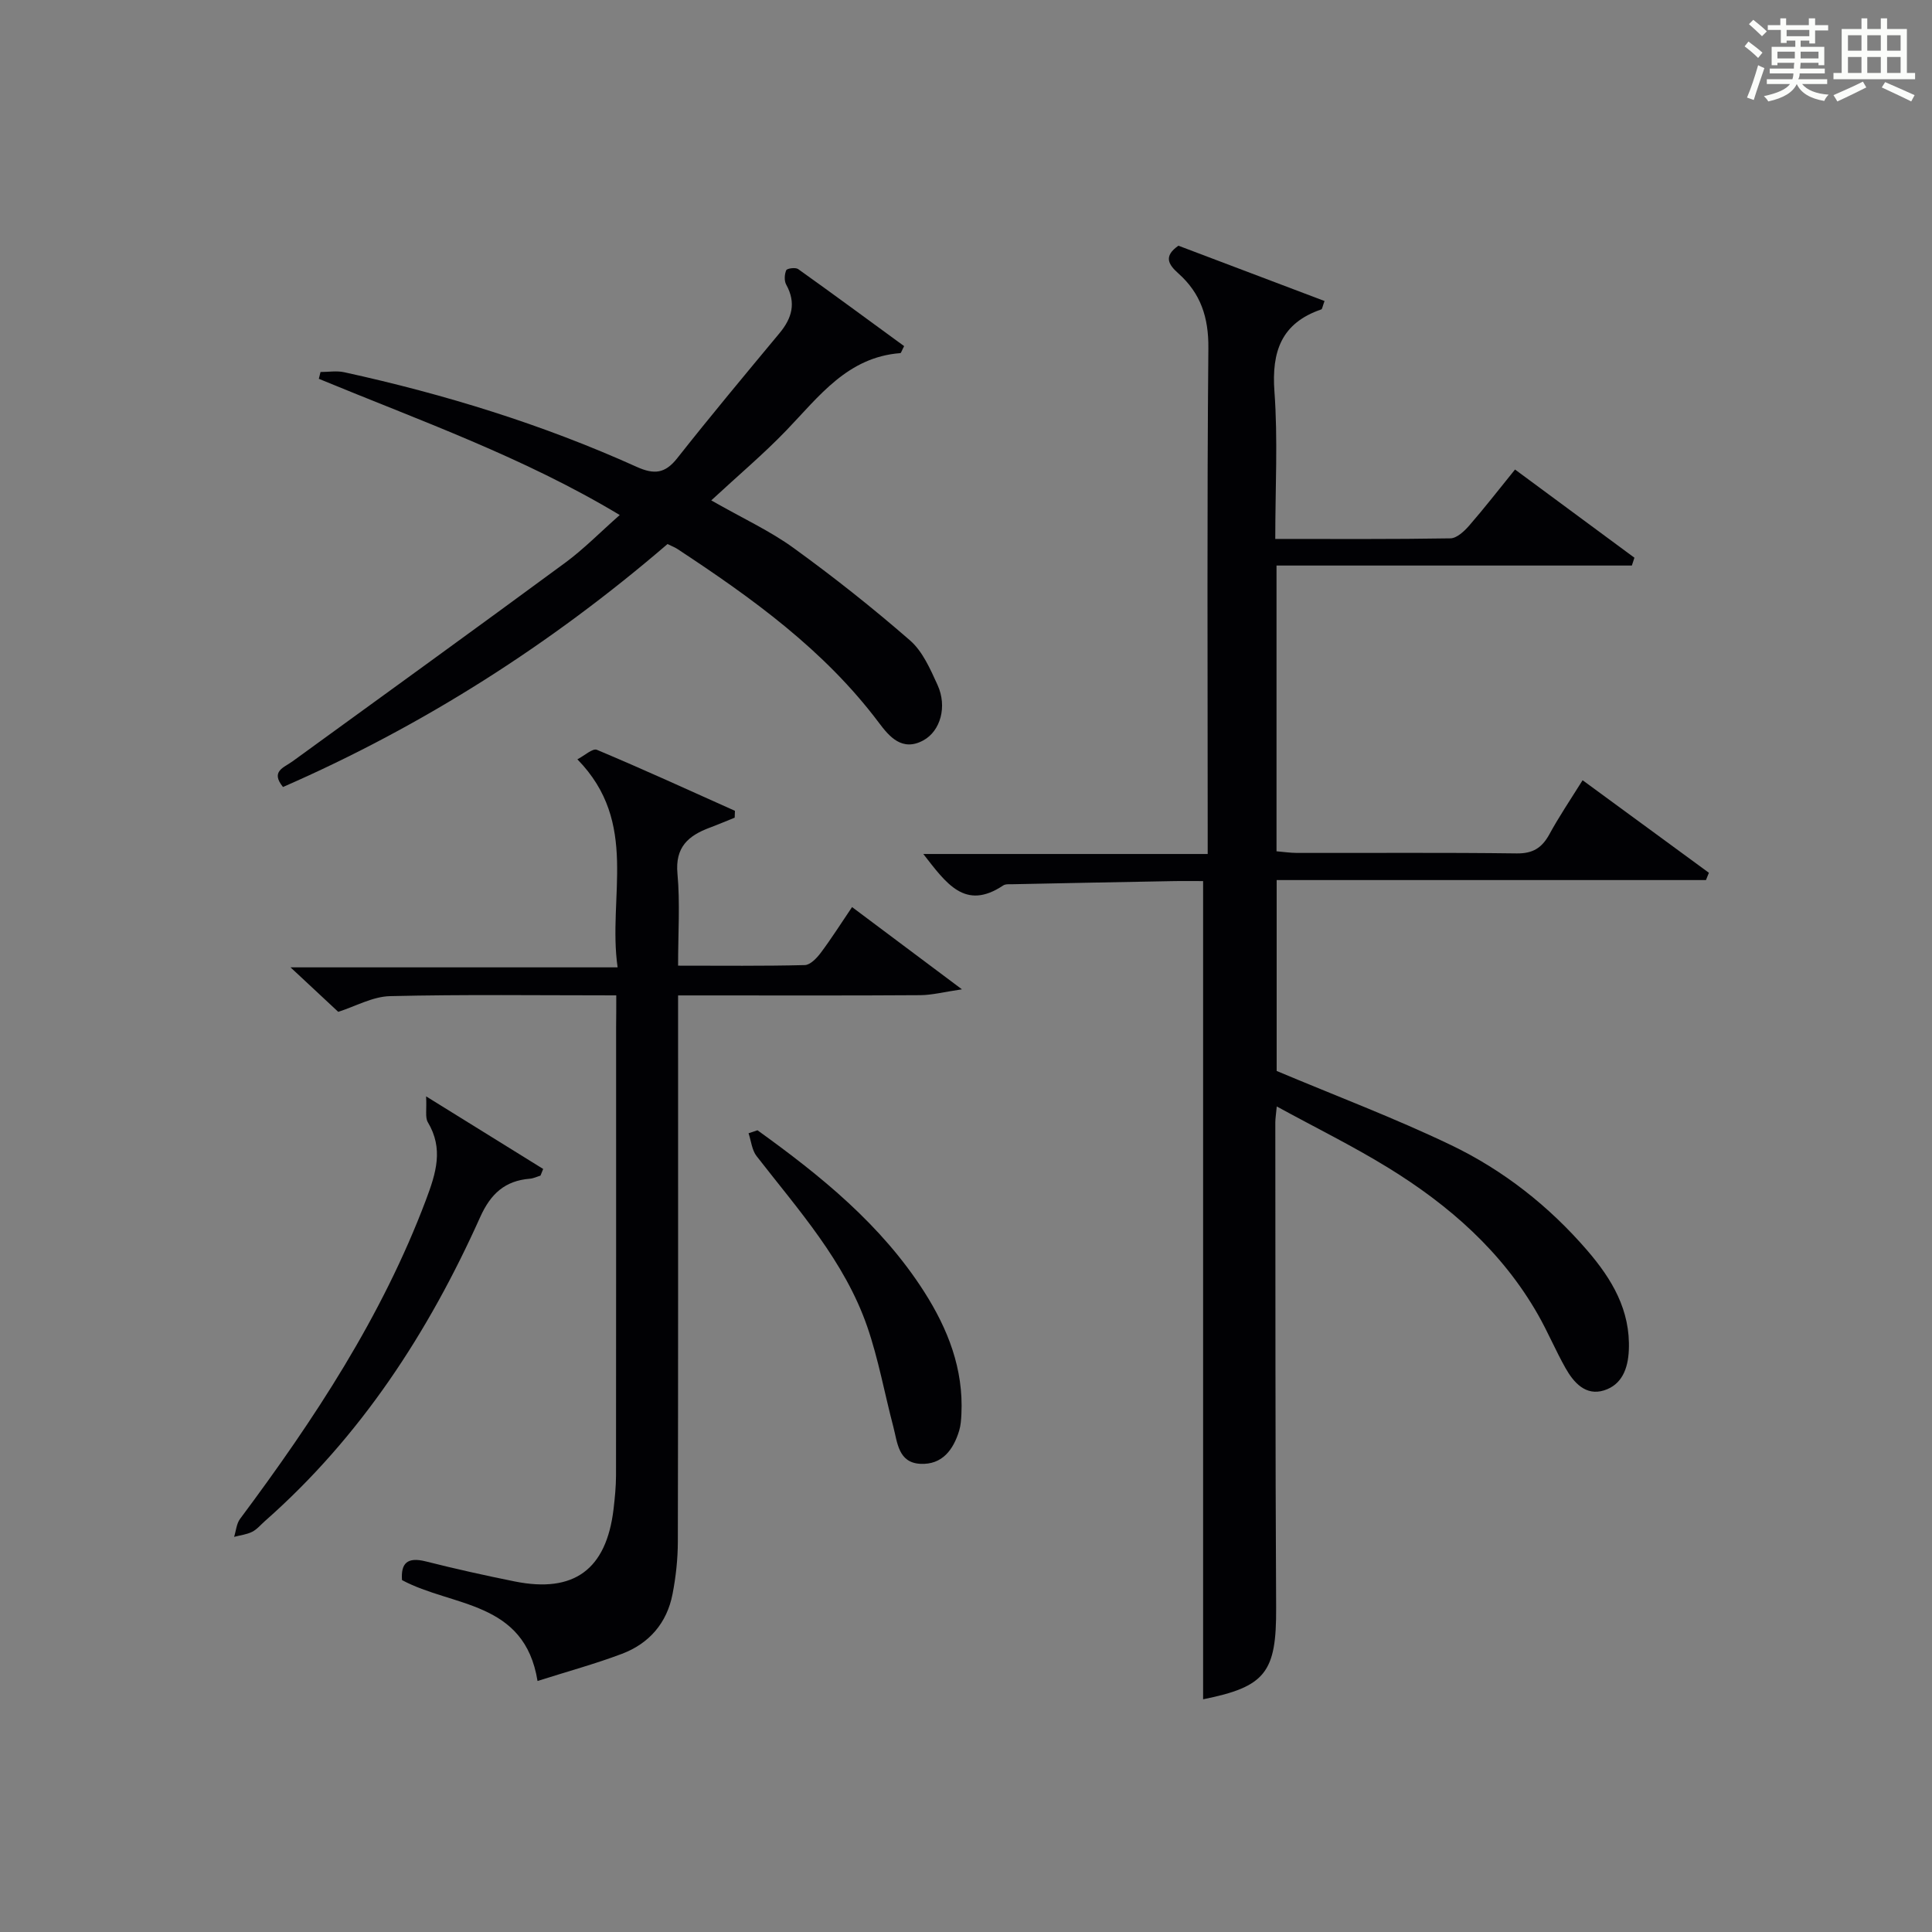
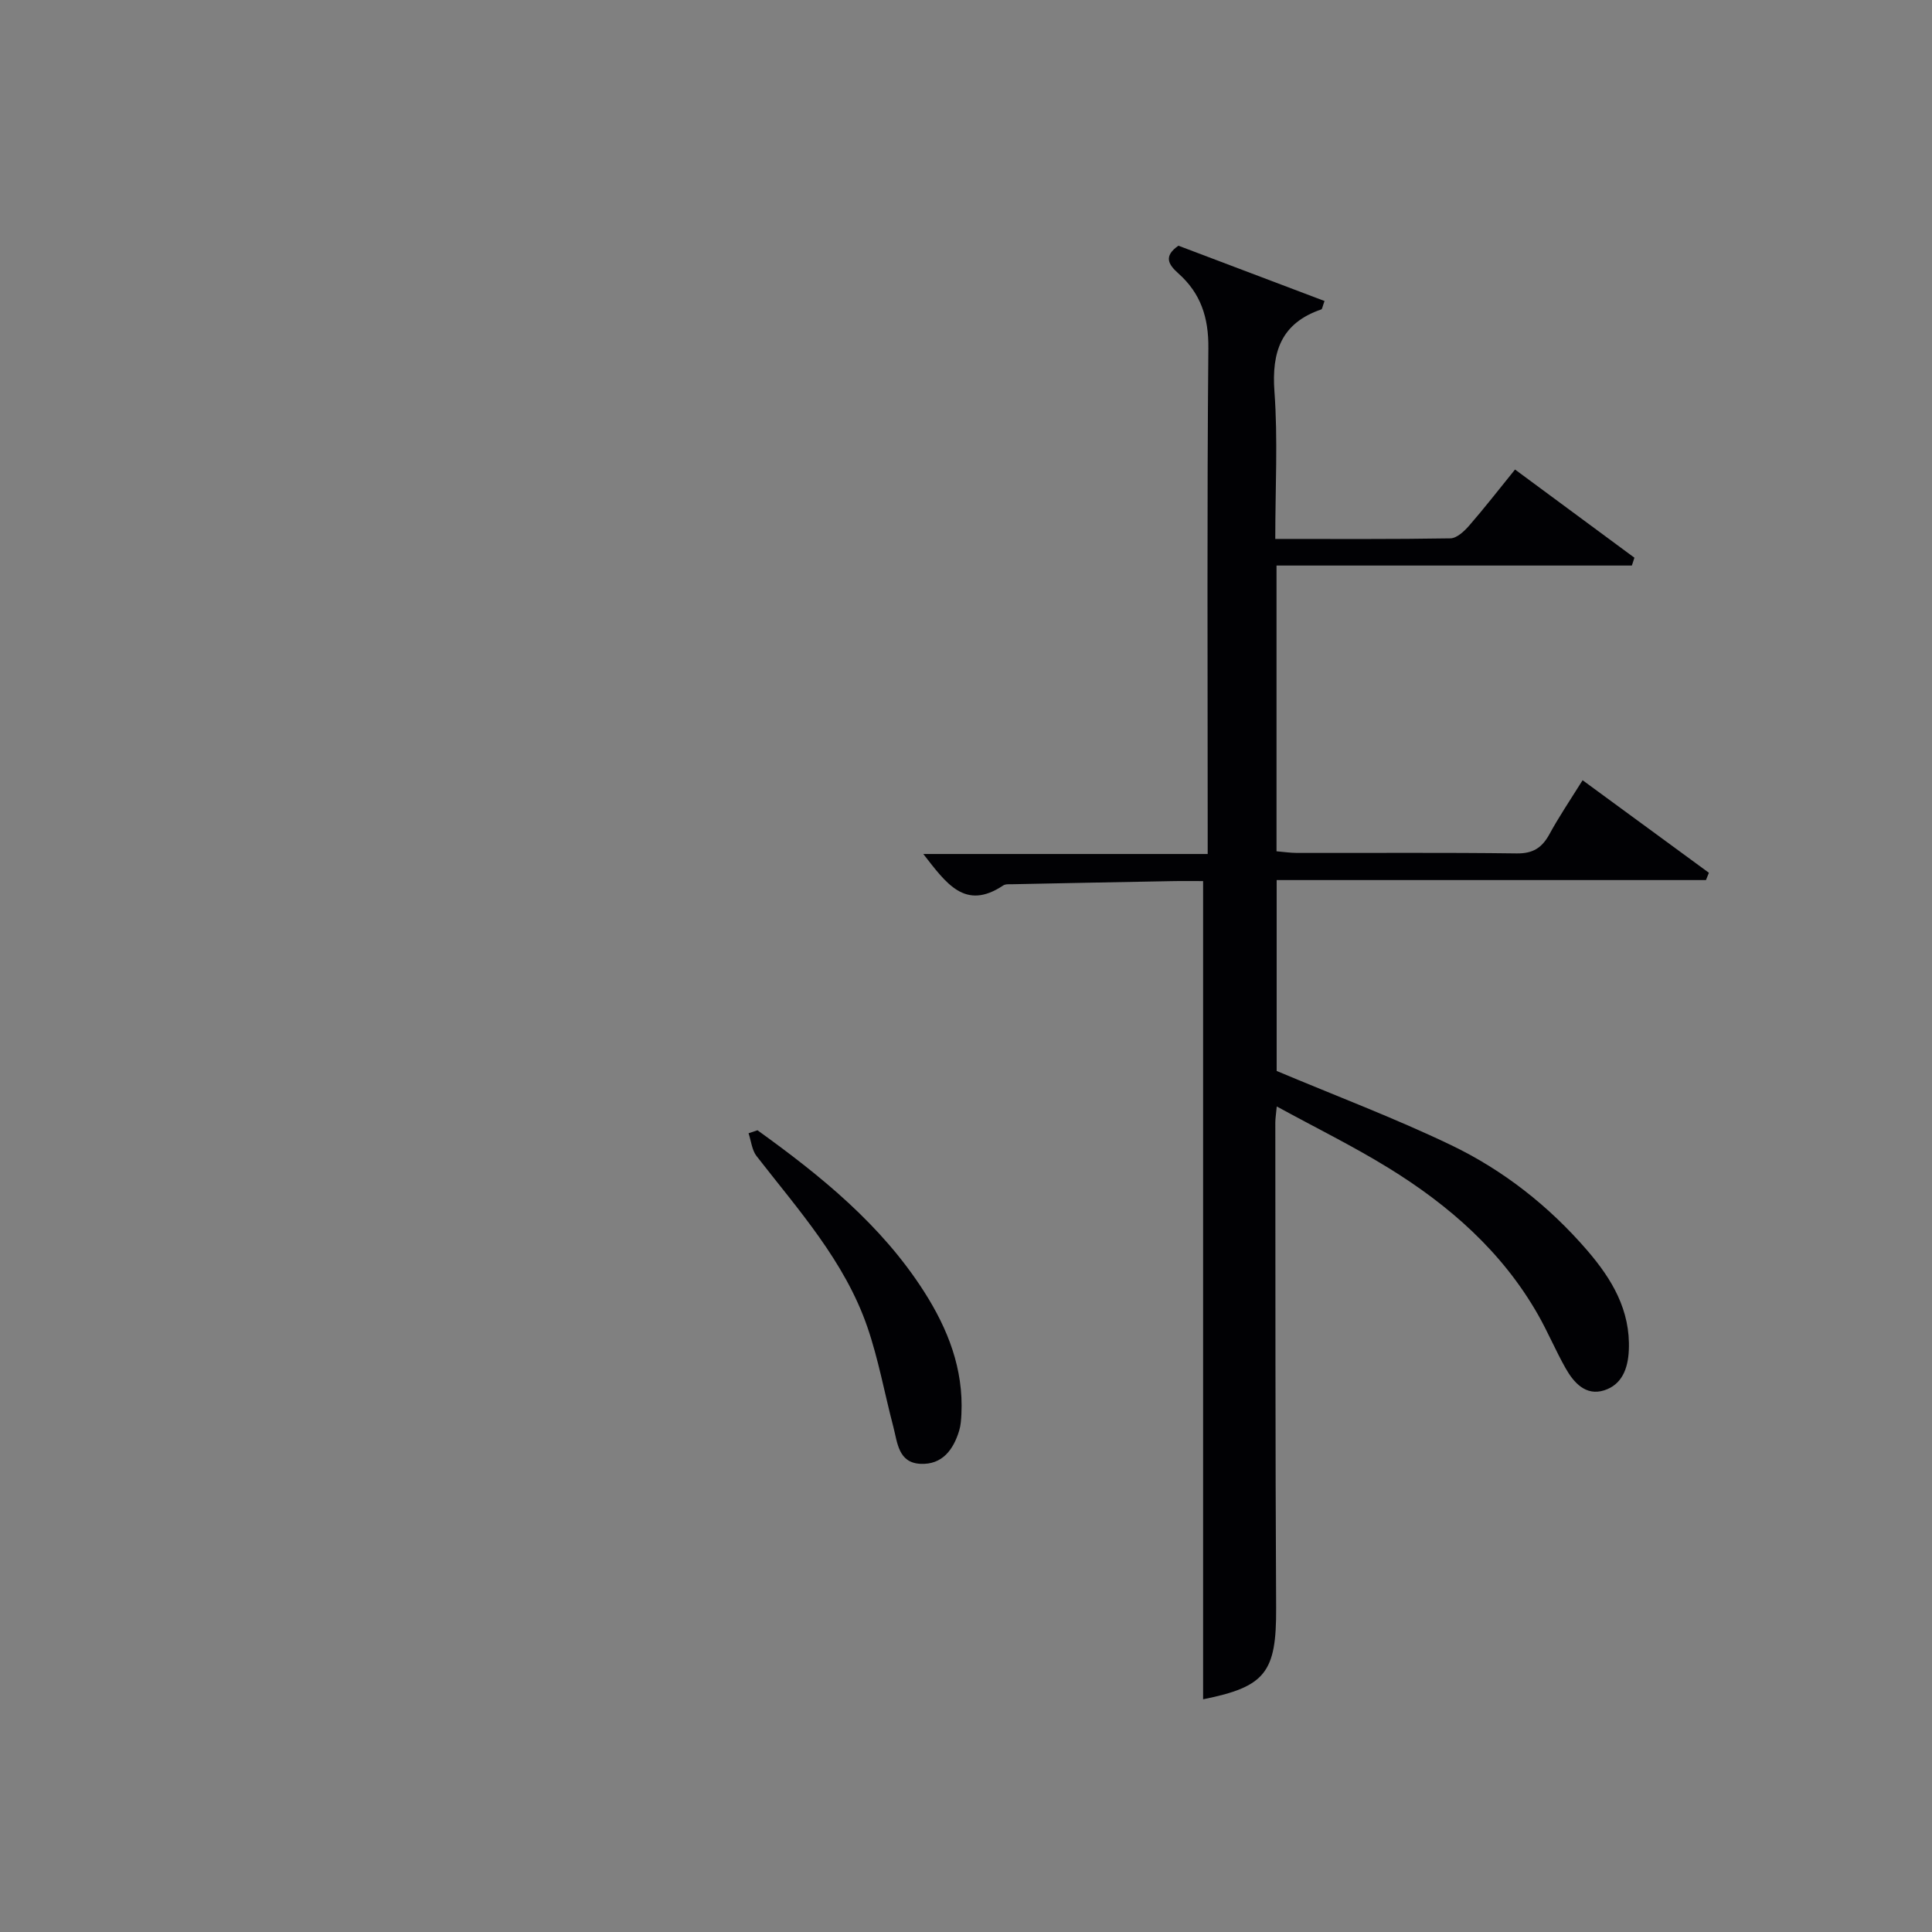
<svg xmlns="http://www.w3.org/2000/svg" version="1.1" id="漢_ZDIC_典" x="0px" y="0px" viewBox="0 0 400 400" style="enable-background:new 0 0 400 400;" xml:space="preserve">
  <rect x="0" y="0" width="400" height="400" fill="#808080" stroke="none" />
  <style type="text/css">
	.st1{fill:#010104;}
	.st0{fill:#fbfcfa;}
</style>
  <g>
-     <path class="st0" d="M361.2,9.6l0.8-1c0.9,0.7,1.9,1.4,2.9,2.3L364,12C363,11,362,10.2,361.2,9.6z M361.7,20.2   c0.9-2.1,1.6-4.3,2.3-6.7c0.4,0.2,0.8,0.4,1.3,0.6c-0.7,2.1-1.5,4.3-2.2,6.6L361.7,20.2z M362.1,5l0.9-0.9c1,0.8,2,1.6,2.8,2.4   l-1,1C363.9,6.6,363,5.8,362.1,5z M374.6,3.8h1.2v1.4h2.7v1.1h-2.7v2.7h-1.2V8.4h-1.8v1.3h4.9v3.8h-1.2v-0.5h-3.7   c0,0.4-0.1,0.9-0.1,1.2h5.1v1h-5.2c0,0.5-0.1,0.9-0.3,1.2h6v1h-5.2c1.1,1.3,2.9,2,5.5,2.2c-0.4,0.4-0.7,0.8-0.9,1.3   c-2.9-0.5-4.8-1.6-5.7-3.5H372c-0.8,1.7-2.7,2.9-5.9,3.6c-0.2-0.4-0.6-0.8-0.9-1.1c2.8-0.6,4.6-1.4,5.4-2.5h-4.8v-1h5.3   c0.1-0.3,0.2-0.7,0.2-1.2h-4.9v-1h5c0-0.4,0-0.8,0.1-1.2H368v0.5h-1.2V9.7h4.9V8.4h-1.8v0.5h-1.2V6.2H366V5.2h2.6V3.8h1.2v1.4h4.7   V3.8z M368,12.1h3.6c0-0.4,0-0.9,0-1.4H368V12.1z M369.9,7.5h4.7V6.2h-4.7V7.5z M376.5,10.7h-3.7c0,0.5,0,1,0,1.4h3.7V10.7z" />
-     <path class="st0" d="M385.3,3.8h1.3V6h2.8V3.8h1.3V6h4.1v9.1h1.7v1.3h-16.9v-1.3h1.7V6h4.1V3.8z M385.7,16.9l0.7,1.2   c-1.8,0.9-3.8,1.9-6,2.9c-0.2-0.4-0.5-0.8-0.8-1.3C381.9,18.7,383.9,17.8,385.7,16.9z M382.6,10.5h2.8V7.3h-2.8V10.5z M382.6,15.1   h2.8v-3.3h-2.8V15.1z M386.6,10.5h2.8V7.3h-2.8V10.5z M386.6,15.1h2.8v-3.3h-2.8V15.1z M390.3,17c2.1,0.9,4.1,1.8,6.1,2.7l-0.7,1.3   c-2.2-1.1-4.2-2-6.1-2.9L390.3,17z M393.5,7.3h-2.8v3.2h2.8V7.3z M390.7,15.1h2.8v-3.3h-2.8V15.1z" />
    <path class="st1" d="M327.66,161.54c8.97,6.57,17.56,12.87,26.15,19.16c-0.2,0.5-0.41,1.01-0.61,1.51c-29.53,0-59.05,0-88.88,0   c0,13.92,0,27.17,0,39.52c12.28,5.17,24.4,9.74,36.04,15.32c10.88,5.21,20.35,12.66,28.27,21.85c5.08,5.9,8.97,12.36,8.6,20.65   c-0.17,3.86-1.46,7.15-5.12,8.31c-3.79,1.19-6.27-1.57-7.98-4.6c-2.04-3.61-3.65-7.46-5.69-11.05   c-7.44-13.08-18.42-22.68-31.03-30.44c-7.3-4.49-15.02-8.29-23.07-12.69c-0.17,1.77-0.3,2.55-0.3,3.34   c0.03,33.5-0.01,66.99,0.17,100.49c0.07,13.31-2.17,16.32-15.12,18.91c0-56.12,0-112.33,0-169.4c-1.7,0-4.11-0.04-6.51,0.01   c-10.98,0.2-21.95,0.41-32.93,0.64c-0.66,0.01-1.47-0.07-1.96,0.26c-7.9,5.28-11.79-0.46-16.53-6.52c19.92,0,39.21,0,58.88,0   c0-2.62,0-4.43,0-6.24c0-32.83-0.16-65.66,0.14-98.49c0.06-6.37-1.59-11.36-6.22-15.48c-2.04-1.82-3.13-3.54,0.02-5.73   c9.96,3.77,20.11,7.61,30.25,11.45c-0.44,1.19-0.48,1.68-0.67,1.74c-8.27,2.83-10.31,8.71-9.7,17.03   c0.73,9.92,0.17,19.93,0.17,30.49c12.35,0,24.3,0.08,36.26-0.12c1.32-0.02,2.87-1.47,3.88-2.63c3.16-3.63,6.12-7.45,9.5-11.62   c8.33,6.15,16.53,12.2,24.72,18.26c-0.18,0.54-0.35,1.08-0.53,1.62c-24.44,0-48.88,0-73.57,0c0,20.15,0,39.42,0,59.16   c1.39,0.12,2.82,0.33,4.24,0.34c15.17,0.03,30.33-0.1,45.5,0.1c3.34,0.04,5.19-1.15,6.72-3.9   C322.73,169.14,325.06,165.7,327.66,161.54z" />
-     <path class="st1" d="M127.59,206.08c-16.22,0-31.54-0.21-46.85,0.16c-3.6,0.09-7.16,2.12-10.71,3.25c-2.87-2.68-5.9-5.5-9.88-9.21   c22.99,0,44.79,0,67.72,0c-2.11-14.66,4.56-29.9-8.33-43.07c1.46-0.75,3.16-2.34,4.04-1.97c9.6,4.03,19.07,8.37,28.58,12.63   c-0.02,0.47-0.03,0.95-0.05,1.42c-1.72,0.69-3.43,1.42-5.17,2.07c-4.41,1.65-7.19,4.01-6.68,9.52c0.56,6.08,0.13,12.25,0.13,19.05   c9.07,0,17.66,0.1,26.24-0.12c1.13-0.03,2.47-1.44,3.29-2.53c2.19-2.92,4.15-6.02,6.49-9.48c7.24,5.42,14.34,10.73,22.75,17.03   c-3.76,0.55-6.18,1.19-8.62,1.21c-14.66,0.1-29.32,0.05-43.98,0.05c-1.82,0-3.64,0-6.17,0c0,2.27,0,4.22,0,6.16   c0,35.65,0.03,71.3-0.05,106.95c-0.01,3.62-0.41,7.29-1.1,10.84c-1.16,6-4.85,10.25-10.51,12.38c-5.52,2.08-11.24,3.64-17.44,5.61   c-2.69-16.68-17.61-15.28-28.06-20.89c-0.25-3.47,1.07-4.84,4.92-3.87c6.1,1.54,12.25,2.91,18.41,4.15   c12.28,2.47,18.98-2.46,20.47-14.98c0.27-2.3,0.5-4.63,0.51-6.95c0.03-30.98,0.02-61.97,0.02-92.95   C127.59,210.57,127.59,208.61,127.59,206.08z" />
-     <path class="st1" d="M66.36,77.02c1.64,0,3.35-0.3,4.92,0.05c20.8,4.55,41.07,10.8,60.5,19.57c3.65,1.65,5.91,1.43,8.44-1.78   c6.9-8.75,14.04-17.3,21.16-25.87c2.6-3.12,3.49-6.28,1.4-10.05c-0.44-0.79-0.37-2.13,0-2.99c0.17-0.39,1.93-0.63,2.47-0.24   c7.39,5.27,14.69,10.66,21.94,15.95c-0.49,0.93-0.62,1.44-0.79,1.45c-10.92,0.83-16.82,8.95-23.58,15.98   c-4.71,4.9-9.94,9.3-15.56,14.51c6.59,3.76,12.17,6.32,17.04,9.85c8.3,6.01,16.37,12.4,24.1,19.13c2.62,2.28,4.21,5.95,5.71,9.24   c2.04,4.47,0.6,9.53-2.93,11.46c-4.42,2.42-7.11-0.84-9.21-3.64c-11.3-15.06-26.25-25.8-41.72-35.98   c-0.54-0.36-1.17-0.58-2.05-1.02c-24.04,20.67-50.5,37.59-79.61,50.3c-2.64-3.25,0.17-4,1.96-5.3   c18.83-13.67,37.69-27.31,56.43-41.1c3.86-2.84,7.25-6.31,11.33-9.91c-19.92-11.98-41.37-19.55-62.3-28.2   C66.13,77.96,66.24,77.49,66.36,77.02z" />
-     <path class="st1" d="M88.22,226.99c9.07,5.62,16.66,10.33,24.24,15.03c-0.19,0.46-0.37,0.92-0.56,1.38c-0.73,0.22-1.45,0.58-2.2,0.64   c-5.17,0.42-8.12,3.13-10.28,7.94c-10.71,23.87-24.74,45.47-44.56,62.93c-0.87,0.77-1.65,1.73-2.66,2.24   c-1.13,0.56-2.48,0.71-3.73,1.04c0.4-1.25,0.49-2.73,1.23-3.72c15.34-20.57,29.38-41.85,38.5-66.07   c2.08-5.54,3.67-10.56,0.37-16.07C87.99,231.34,88.37,229.77,88.22,226.99z" />
    <path class="st1" d="M156.83,234.01c13.14,9.46,25.66,19.57,34.52,33.45c4.91,7.7,8.15,15.96,7.7,25.31c-0.06,1.15-0.13,2.33-0.46,3.42   c-1.2,3.97-3.52,7.1-8.02,6.88c-4.6-0.22-4.76-4.41-5.62-7.69c-1.81-6.88-3.07-13.95-5.38-20.66   c-4.7-13.62-14.27-24.21-22.92-35.35c-0.98-1.25-1.13-3.14-1.67-4.74C155.6,234.42,156.21,234.22,156.83,234.01z" />
  </g>
</svg>